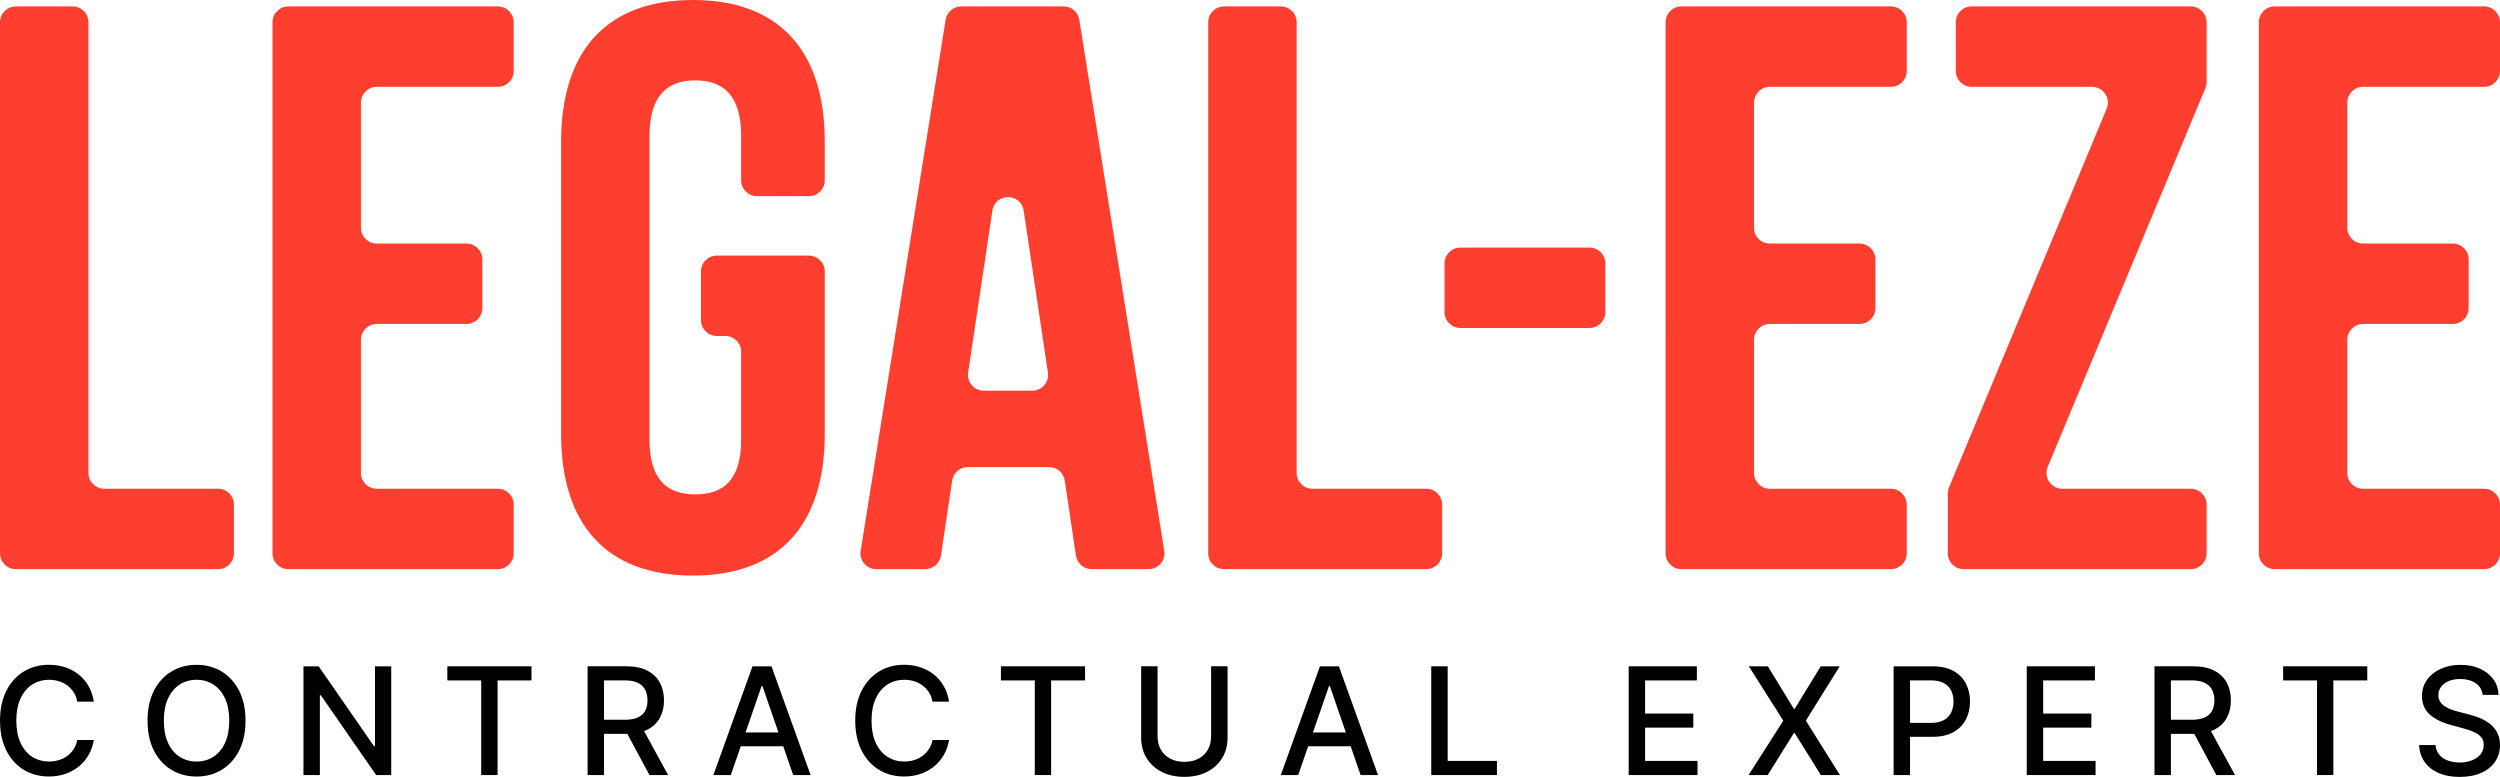
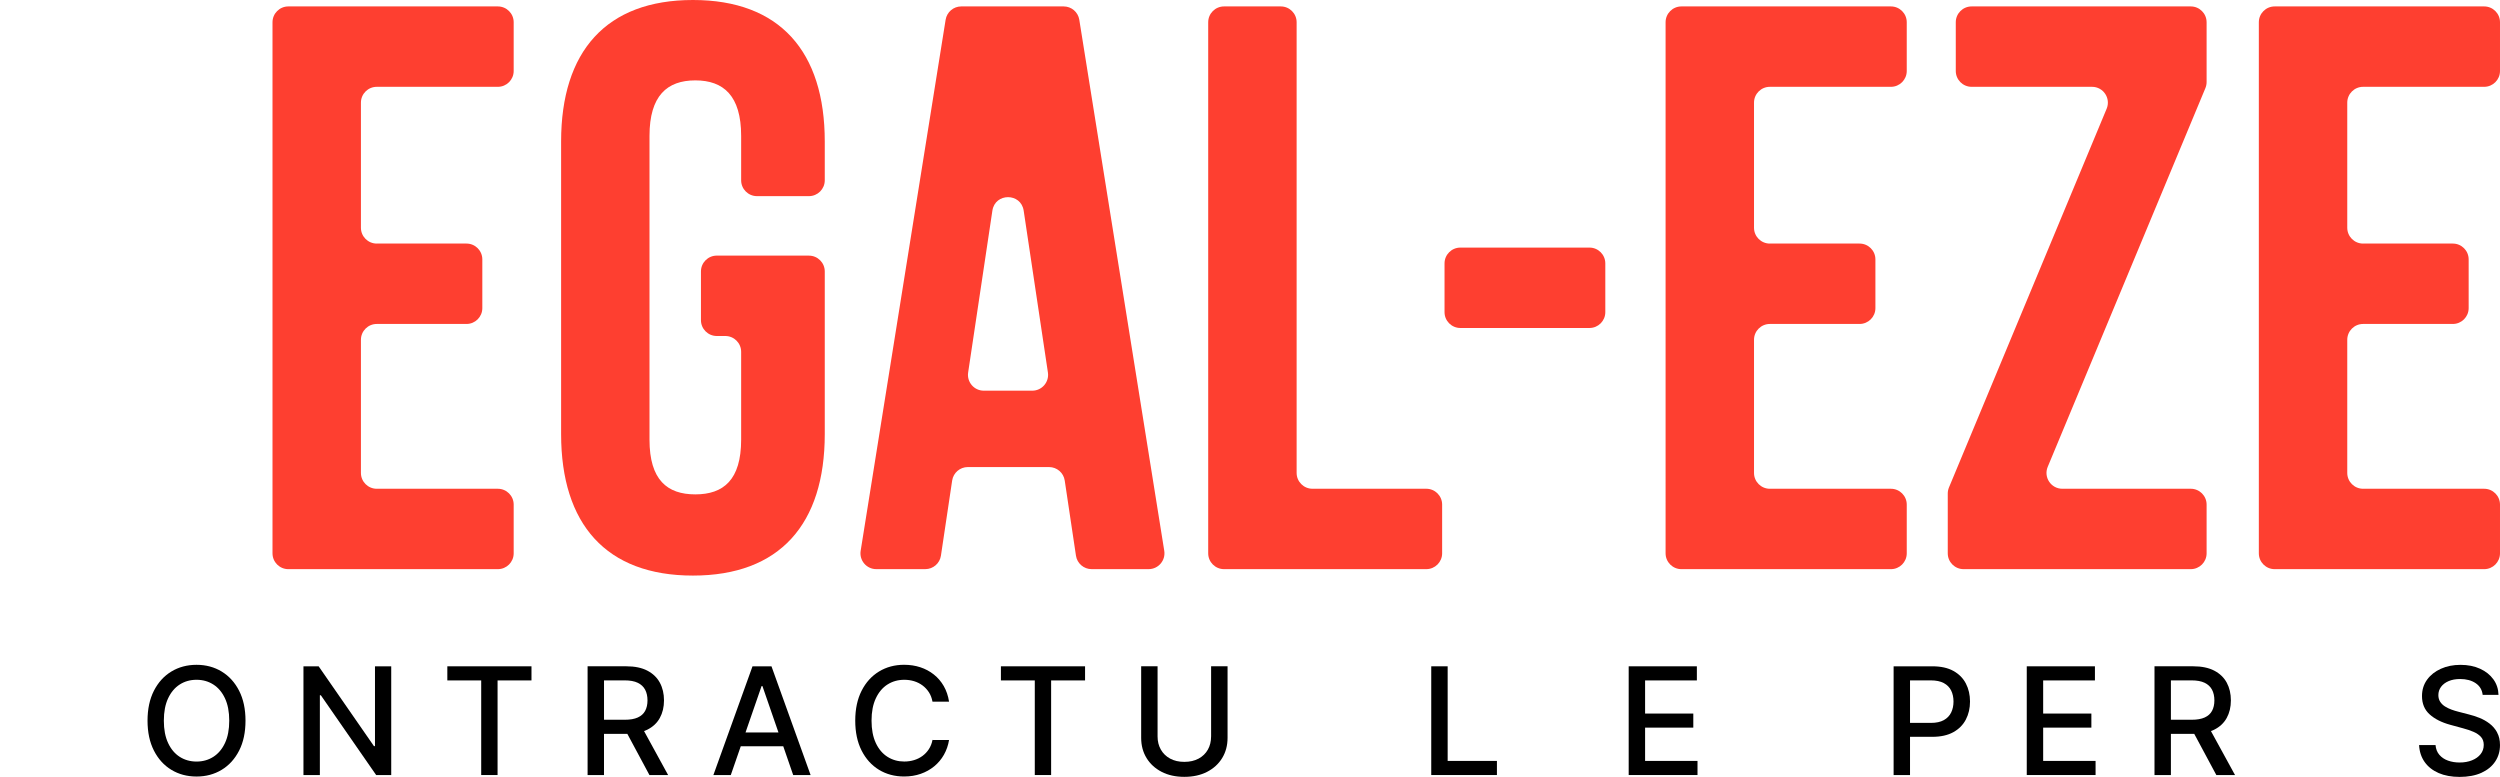
<svg xmlns="http://www.w3.org/2000/svg" id="Layer_2" data-name="Layer 2" viewBox="0 0 1560.35 484.86">
  <defs>
    <style>
      .cls-1 {
        fill: #fe3f30;
      }
    </style>
  </defs>
  <g id="Layer_1-2" data-name="Layer 1">
    <g>
-       <path class="cls-1" d="M9.88,4.01h35.44c5.45,0,9.88,4.42,9.88,9.88v281.28c0,5.45,4.42,9.88,9.88,9.88h71.06c5.45,0,9.88,4.42,9.88,9.88v30.42c0,5.45-4.42,9.88-9.88,9.88H9.88c-5.45,0-9.88-4.42-9.88-9.88V13.89C0,8.44,4.42,4.01,9.88,4.01Z" />
      <path class="cls-1" d="M235.15,152.02h56.01c5.45,0,9.88,4.42,9.88,9.88v30.42c0,5.45-4.42,9.88-9.88,9.88h-56.01c-5.45,0-9.88,4.42-9.88,9.88v83.1c0,5.45,4.42,9.88,9.88,9.88h75.58c5.45,0,9.88,4.42,9.88,9.88v30.42c0,5.45-4.42,9.88-9.88,9.88h-130.77c-5.45,0-9.88-4.42-9.88-9.88V13.89c0-5.45,4.42-9.88,9.88-9.88h130.77c5.45,0,9.88,4.42,9.88,9.88v30.42c0,5.45-4.42,9.88-9.88,9.88h-75.58c-5.45,0-9.88,4.42-9.88,9.88v78.08c0,5.45,4.42,9.88,9.88,9.88Z" />
      <path class="cls-1" d="M447.38,159.55h57.51c5.45,0,9.88,4.42,9.88,9.88v101.51c0,56.19-28.1,88.3-82.28,88.3s-82.28-32.11-82.28-88.3V88.3c0-56.19,28.1-88.3,82.28-88.3s82.28,32.11,82.28,88.3v24.24c0,5.45-4.42,9.88-9.88,9.88h-32.43c-5.45,0-9.88-4.42-9.88-9.88v-27.75c0-25.09-11.04-34.62-28.6-34.62s-28.6,9.53-28.6,34.62v189.65c0,25.09,11.04,34.12,28.6,34.12s28.6-9.03,28.6-34.12v-54.85c0-5.45-4.42-9.88-9.88-9.88h-5.33c-5.45,0-9.88-4.42-9.88-9.88v-30.42c0-5.45,4.42-9.88,9.88-9.88Z" />
      <path class="cls-1" d="M716.92,355.22h-35.6c-4.89,0-9.04-3.58-9.77-8.41l-7.01-46.89c-.72-4.84-4.88-8.41-9.77-8.41h-50.72c-4.89,0-9.04,3.58-9.77,8.41l-7.01,46.89c-.72,4.84-4.88,8.41-9.77,8.41h-30.58c-6.08,0-10.71-5.44-9.75-11.44L590.2,12.33c.77-4.79,4.9-8.32,9.75-8.32h63.93c4.85,0,8.99,3.52,9.75,8.32l53.03,331.45c.96,6-3.68,11.44-9.75,11.44ZM614.03,243.84h30.25c6.04,0,10.66-5.37,9.77-11.34l-15.13-101.03c-1.68-11.22-17.85-11.22-19.53,0l-15.13,101.03c-.89,5.97,3.73,11.34,9.77,11.34Z" />
      <path class="cls-1" d="M763.96,4.01h35.44c5.45,0,9.88,4.42,9.88,9.88v281.28c0,5.45,4.42,9.88,9.88,9.88h71.06c5.45,0,9.88,4.42,9.88,9.88v30.42c0,5.45-4.42,9.88-9.88,9.88h-126.25c-5.45,0-9.88-4.42-9.88-9.88V13.89c0-5.45,4.42-9.88,9.88-9.88Z" />
      <path class="cls-1" d="M911.47,154.53h80.59c5.45,0,9.88,4.42,9.88,9.88v30.42c0,5.45-4.42,9.88-9.88,9.88h-80.59c-5.45,0-9.88-4.42-9.88-9.88v-30.42c0-5.45,4.42-9.88,9.88-9.88Z" />
      <path class="cls-1" d="M1104.63,152.02h56.01c5.45,0,9.88,4.42,9.88,9.88v30.42c0,5.45-4.42,9.88-9.88,9.88h-56.01c-5.45,0-9.88,4.42-9.88,9.88v83.1c0,5.45,4.42,9.88,9.88,9.88h75.57c5.45,0,9.88,4.42,9.88,9.88v30.42c0,5.45-4.42,9.88-9.88,9.88h-130.76c-5.45,0-9.88-4.42-9.88-9.88V13.89c0-5.45,4.42-9.88,9.88-9.88h130.76c5.45,0,9.88,4.42,9.88,9.88v30.42c0,5.45-4.42,9.88-9.88,9.88h-75.57c-5.45,0-9.88,4.42-9.88,9.88v78.08c0,5.45,4.42,9.88,9.88,9.88Z" />
      <path class="cls-1" d="M1377.23,13.89v37.32c0,1.3-.26,2.59-.76,3.8l-98.41,236.37c-2.71,6.5,2.07,13.67,9.12,13.67h80.17c5.45,0,9.88,4.42,9.88,9.88v30.42c0,5.45-4.42,9.88-9.88,9.88h-141.8c-5.45,0-9.88-4.42-9.88-9.88v-37.32c0-1.3.26-2.59.76-3.8l98.41-236.37c2.71-6.5-2.07-13.67-9.12-13.67h-75.16c-5.45,0-9.88-4.42-9.88-9.88V13.89c0-5.45,4.42-9.88,9.88-9.88h136.79c5.45,0,9.88,4.42,9.88,9.88Z" />
      <path class="cls-1" d="M1474.9,152.02h56.01c5.45,0,9.88,4.42,9.88,9.88v30.42c0,5.45-4.42,9.88-9.88,9.88h-56.01c-5.45,0-9.88,4.42-9.88,9.88v83.1c0,5.45,4.42,9.88,9.88,9.88h75.57c5.45,0,9.88,4.42,9.88,9.88v30.42c0,5.45-4.42,9.88-9.88,9.88h-130.76c-5.45,0-9.88-4.42-9.88-9.88V13.89c0-5.45,4.42-9.88,9.88-9.88h130.76c5.45,0,9.88,4.42,9.88,9.88v30.42c0,5.45-4.42,9.88-9.88,9.88h-75.57c-5.45,0-9.88,4.42-9.88,9.88v78.08c0,5.45,4.42,9.88,9.88,9.88Z" />
    </g>
    <g>
-       <path d="M20.13,427.23c3.08-1.97,6.58-2.95,10.49-2.95,2.16,0,4.21.3,6.15.89,1.93.6,3.68,1.48,5.25,2.65,1.57,1.17,2.89,2.6,3.98,4.27,1.08,1.68,1.82,3.62,2.22,5.83h10.34c-.57-3.65-1.68-6.89-3.31-9.73-1.64-2.84-3.7-5.25-6.2-7.22-2.5-1.98-5.31-3.48-8.43-4.51-3.13-1.03-6.49-1.54-10.09-1.54-5.85,0-11.08,1.4-15.67,4.19-4.59,2.8-8.22,6.79-10.87,12-2.65,5.2-3.98,11.43-3.98,18.67s1.32,13.44,3.96,18.66c2.64,5.21,6.26,9.22,10.85,12.01,4.59,2.8,9.83,4.19,15.71,4.19,3.73,0,7.18-.55,10.34-1.66s5.97-2.67,8.43-4.69c2.46-2.02,4.48-4.43,6.06-7.22,1.58-2.8,2.65-5.86,3.2-9.2l-10.34-.03c-.42,2.17-1.18,4.08-2.27,5.75-1.09,1.67-2.42,3.08-3.99,4.23-1.57,1.15-3.32,2.02-5.25,2.6-1.93.58-3.97.88-6.11.88-3.87,0-7.35-.97-10.44-2.92s-5.53-4.82-7.31-8.62c-1.78-3.8-2.67-8.46-2.67-13.98s.89-10.12,2.67-13.92c1.78-3.8,4.21-6.68,7.29-8.65Z" />
      <path d="M138.36,419.13c-4.61-2.79-9.84-4.19-15.69-4.19s-11.12,1.4-15.72,4.19c-4.61,2.8-8.23,6.79-10.89,12-2.65,5.2-3.98,11.43-3.98,18.67s1.33,13.44,3.98,18.66c2.65,5.21,6.28,9.22,10.89,12.01,4.61,2.8,9.85,4.19,15.72,4.19s11.08-1.4,15.69-4.19c4.61-2.79,8.23-6.79,10.89-11.99,2.65-5.2,3.98-11.43,3.98-18.67s-1.33-13.47-3.98-18.67-6.28-9.2-10.89-12ZM140.41,463.77c-1.78,3.79-4.21,6.66-7.29,8.62-3.08,1.95-6.57,2.93-10.45,2.93s-7.4-.98-10.47-2.93c-3.07-1.96-5.5-4.83-7.27-8.62-1.78-3.79-2.67-8.44-2.67-13.97s.89-10.18,2.67-13.97c1.78-3.79,4.2-6.66,7.27-8.62,3.07-1.96,6.56-2.93,10.47-2.93s7.37.98,10.45,2.93c3.08,1.95,5.51,4.83,7.29,8.62s2.67,8.44,2.67,13.97-.89,10.18-2.67,13.97Z" />
      <polygon points="234.04 465.7 233.41 465.7 198.88 415.87 189.4 415.87 189.4 483.73 199.64 483.73 199.64 433.96 200.27 433.96 234.77 483.73 244.18 483.73 244.18 415.87 234.04 415.87 234.04 465.7" />
      <polygon points="279.2 424.68 300.34 424.68 300.34 483.73 310.55 483.73 310.55 424.68 331.72 424.68 331.72 415.87 279.2 415.87 279.2 424.68" />
      <path d="M404.01,455.43c3.48-1.74,6.09-4.19,7.82-7.34,1.73-3.15,2.6-6.8,2.6-10.95s-.86-7.86-2.59-11.05c-1.72-3.19-4.32-5.69-7.8-7.51s-7.85-2.72-13.11-2.72h-24.19v67.87h10.24v-25.68h13.92c.22,0,.43-.01.65-.01l13.79,25.7h11.66l-15.02-27.44c.7-.26,1.38-.54,2.02-.86ZM376.99,424.65h12.86c3.38,0,6.11.5,8.2,1.51s3.62,2.45,4.61,4.32c.98,1.88,1.47,4.1,1.47,6.66s-.49,4.72-1.46,6.53c-.97,1.81-2.5,3.19-4.59,4.14-2.09.95-4.79,1.42-8.1,1.42h-12.99v-24.59Z" />
      <path d="M469.67,415.87l-24.42,67.87h10.87l6.22-17.96h26.52l6.2,17.96h10.87l-24.42-67.87h-11.83ZM465.31,457.16l10.02-28.96h.53l10.01,28.96h-20.56Z" />
      <path d="M553.91,427.23c3.08-1.97,6.58-2.95,10.49-2.95,2.16,0,4.21.3,6.15.89,1.93.6,3.68,1.48,5.25,2.65,1.57,1.17,2.89,2.6,3.98,4.27,1.08,1.68,1.82,3.62,2.22,5.83h10.34c-.57-3.65-1.68-6.89-3.31-9.73-1.64-2.84-3.7-5.25-6.2-7.22-2.5-1.98-5.31-3.48-8.43-4.51-3.13-1.03-6.49-1.54-10.09-1.54-5.85,0-11.08,1.4-15.67,4.19-4.59,2.8-8.22,6.79-10.87,12-2.65,5.2-3.98,11.43-3.98,18.67s1.32,13.44,3.96,18.66c2.64,5.21,6.26,9.22,10.85,12.01,4.59,2.8,9.83,4.19,15.71,4.19,3.73,0,7.18-.55,10.34-1.66s5.97-2.67,8.43-4.69c2.46-2.02,4.48-4.43,6.06-7.22,1.58-2.8,2.65-5.86,3.2-9.2l-10.34-.03c-.42,2.17-1.18,4.08-2.27,5.75-1.09,1.67-2.42,3.08-3.99,4.23-1.57,1.15-3.32,2.02-5.25,2.6-1.93.58-3.97.88-6.11.88-3.87,0-7.35-.97-10.44-2.92s-5.53-4.82-7.31-8.62c-1.78-3.8-2.67-8.46-2.67-13.98s.89-10.12,2.67-13.92c1.78-3.8,4.21-6.68,7.29-8.65Z" />
      <polygon points="624.71 424.68 645.85 424.68 645.85 483.73 656.05 483.73 656.05 424.68 677.23 424.68 677.23 415.87 624.71 415.87 624.71 424.68" />
      <path d="M755.89,459.67c0,3.07-.67,5.8-2,8.18-1.34,2.39-3.26,4.26-5.77,5.62-2.51,1.36-5.48,2.04-8.93,2.04s-6.38-.68-8.88-2.04-4.42-3.23-5.78-5.62c-1.36-2.39-2.04-5.11-2.04-8.18v-43.81h-10.24v44.64c0,4.75,1.12,8.95,3.35,12.61,2.23,3.66,5.37,6.53,9.41,8.62s8.77,3.13,14.18,3.13,10.17-1.04,14.22-3.13c4.04-2.09,7.18-4.96,9.41-8.62,2.23-3.66,3.35-7.86,3.35-12.61v-44.64h-10.27v43.81Z" />
-       <path d="M823.82,415.87l-24.42,67.87h10.87l6.22-17.96h26.52l6.2,17.96h10.87l-24.42-67.87h-11.83ZM819.46,457.16l10.02-28.96h.53l10.01,28.96h-20.56Z" />
      <polygon points="903.54 415.87 893.3 415.87 893.3 483.73 934.29 483.73 934.29 474.92 903.54 474.92 903.54 415.87" />
      <polygon points="1026.77 454.14 1056.86 454.14 1056.86 445.36 1026.77 445.36 1026.77 424.68 1059.08 424.68 1059.08 415.87 1016.53 415.87 1016.53 483.73 1059.48 483.73 1059.48 474.92 1026.77 474.92 1026.77 454.14" />
-       <polygon points="1148.25 415.87 1136.39 415.87 1120.15 442.41 1119.62 442.41 1103.38 415.87 1091.52 415.87 1113.02 449.8 1091.38 483.73 1103.31 483.73 1119.62 457.55 1120.15 457.55 1136.45 483.73 1148.38 483.73 1127.11 449.8 1148.25 415.87" />
      <path d="M1219.19,418.75c-3.47-1.92-7.84-2.88-13.12-2.88h-24.19v67.87h10.24v-23.86h13.92c5.26,0,9.63-.97,13.11-2.9,3.48-1.93,6.09-4.56,7.82-7.89,1.73-3.32,2.6-7.07,2.6-11.25s-.86-7.89-2.58-11.22c-1.72-3.32-4.32-5.95-7.79-7.87ZM1217.8,444.7c-.97,2.01-2.5,3.59-4.57,4.75-2.08,1.16-4.78,1.74-8.12,1.74h-12.99v-26.54h12.86c3.4,0,6.15.56,8.23,1.69s3.62,2.68,4.59,4.67c.97,1.99,1.46,4.26,1.46,6.83s-.49,4.85-1.46,6.86Z" />
      <polygon points="1275.22 454.14 1305.31 454.14 1305.31 445.36 1275.22 445.36 1275.22 424.68 1307.53 424.68 1307.53 415.87 1264.98 415.87 1264.98 483.73 1307.93 483.73 1307.93 474.92 1275.22 474.92 1275.22 454.14" />
      <path d="M1381.97,455.43c3.48-1.74,6.09-4.19,7.82-7.34,1.73-3.15,2.6-6.8,2.6-10.95s-.86-7.86-2.58-11.05c-1.72-3.19-4.32-5.69-7.8-7.51-3.48-1.81-7.85-2.72-13.11-2.72h-24.19v67.87h10.24v-25.68h13.92c.22,0,.44-.01.65-.01l13.79,25.7h11.66l-15.03-27.44c.7-.26,1.38-.54,2.02-.86ZM1354.95,424.65h12.86c3.38,0,6.11.5,8.2,1.51,2.09,1.01,3.62,2.45,4.61,4.32.98,1.88,1.47,4.1,1.47,6.66s-.49,4.72-1.46,6.53-2.5,3.19-4.59,4.14c-2.09.95-4.79,1.42-8.1,1.42h-12.99v-24.59Z" />
-       <polygon points="1424.99 424.68 1446.13 424.68 1446.13 483.73 1456.34 483.73 1456.34 424.68 1477.51 424.68 1477.51 415.87 1424.99 415.87 1424.99 424.68" />
      <path d="M1558.55,457.12c-1.2-2.19-2.78-4.02-4.72-5.5-1.94-1.48-4.05-2.67-6.33-3.58-2.27-.91-4.5-1.62-6.66-2.15l-6.63-1.72c-1.33-.33-2.71-.76-4.14-1.28-1.44-.52-2.78-1.17-4.03-1.95-1.25-.78-2.25-1.76-3.02-2.93-.76-1.17-1.14-2.56-1.14-4.17,0-1.92.56-3.64,1.67-5.15,1.12-1.51,2.69-2.71,4.72-3.58,2.03-.87,4.44-1.31,7.22-1.31,3.89,0,7.11.87,9.68,2.6,2.56,1.74,4.02,4.17,4.37,7.31h9.88c-.09-3.64-1.15-6.88-3.18-9.69-2.03-2.82-4.81-5.03-8.33-6.64-3.52-1.61-7.58-2.42-12.18-2.42s-8.64.81-12.26,2.44c-3.62,1.62-6.5,3.89-8.62,6.81-2.12,2.92-3.18,6.33-3.18,10.24,0,4.73,1.58,8.53,4.75,11.4s7.47,5.05,12.91,6.53l8.02,2.19c2.43.64,4.61,1.38,6.54,2.22,1.93.84,3.47,1.9,4.61,3.18,1.14,1.28,1.71,2.93,1.71,4.94,0,2.21-.65,4.14-1.96,5.78-1.3,1.65-3.09,2.93-5.35,3.84-2.27.92-4.84,1.38-7.74,1.38-2.63,0-5.04-.39-7.24-1.18-2.2-.78-4-1.99-5.4-3.61-1.4-1.62-2.2-3.66-2.4-6.11h-10.27c.22,4.09,1.38,7.62,3.48,10.59,2.1,2.97,5,5.26,8.71,6.88,3.71,1.61,8.11,2.42,13.19,2.42s9.82-.86,13.57-2.58,6.61-4.08,8.58-7.06c1.98-2.98,2.97-6.39,2.97-10.24,0-3.05-.6-5.67-1.81-7.85Z" />
    </g>
  </g>
</svg>